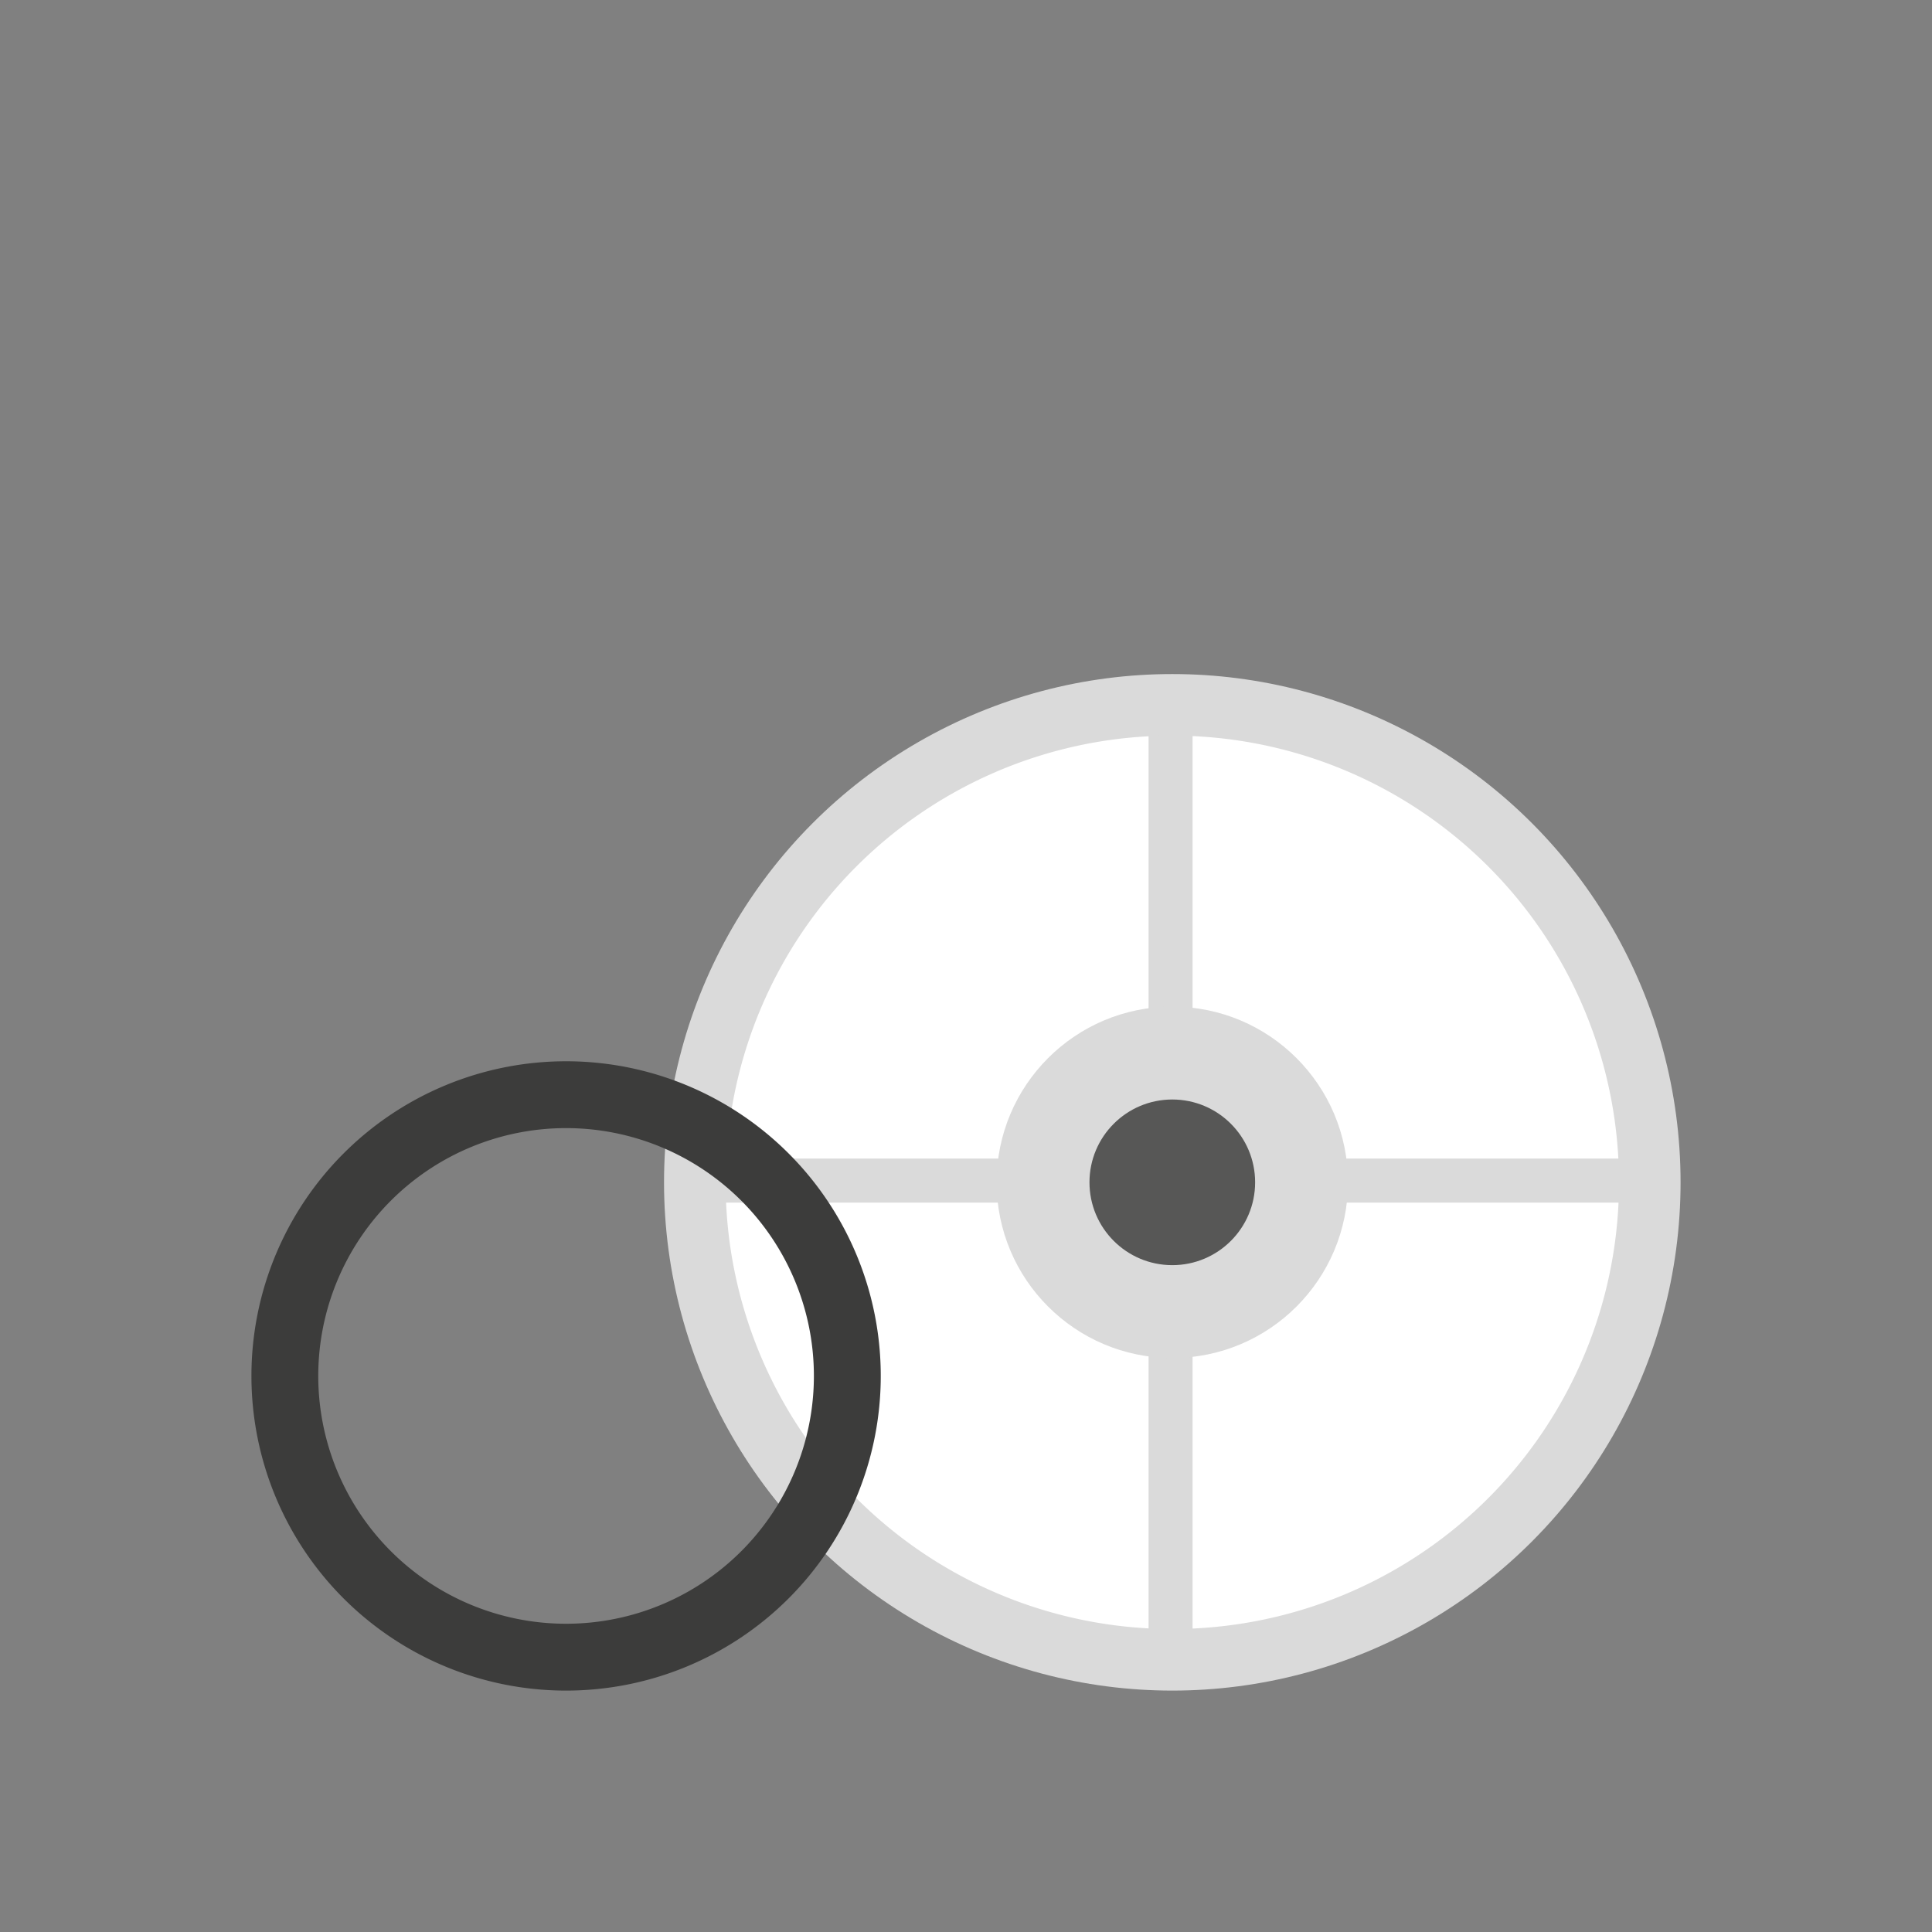
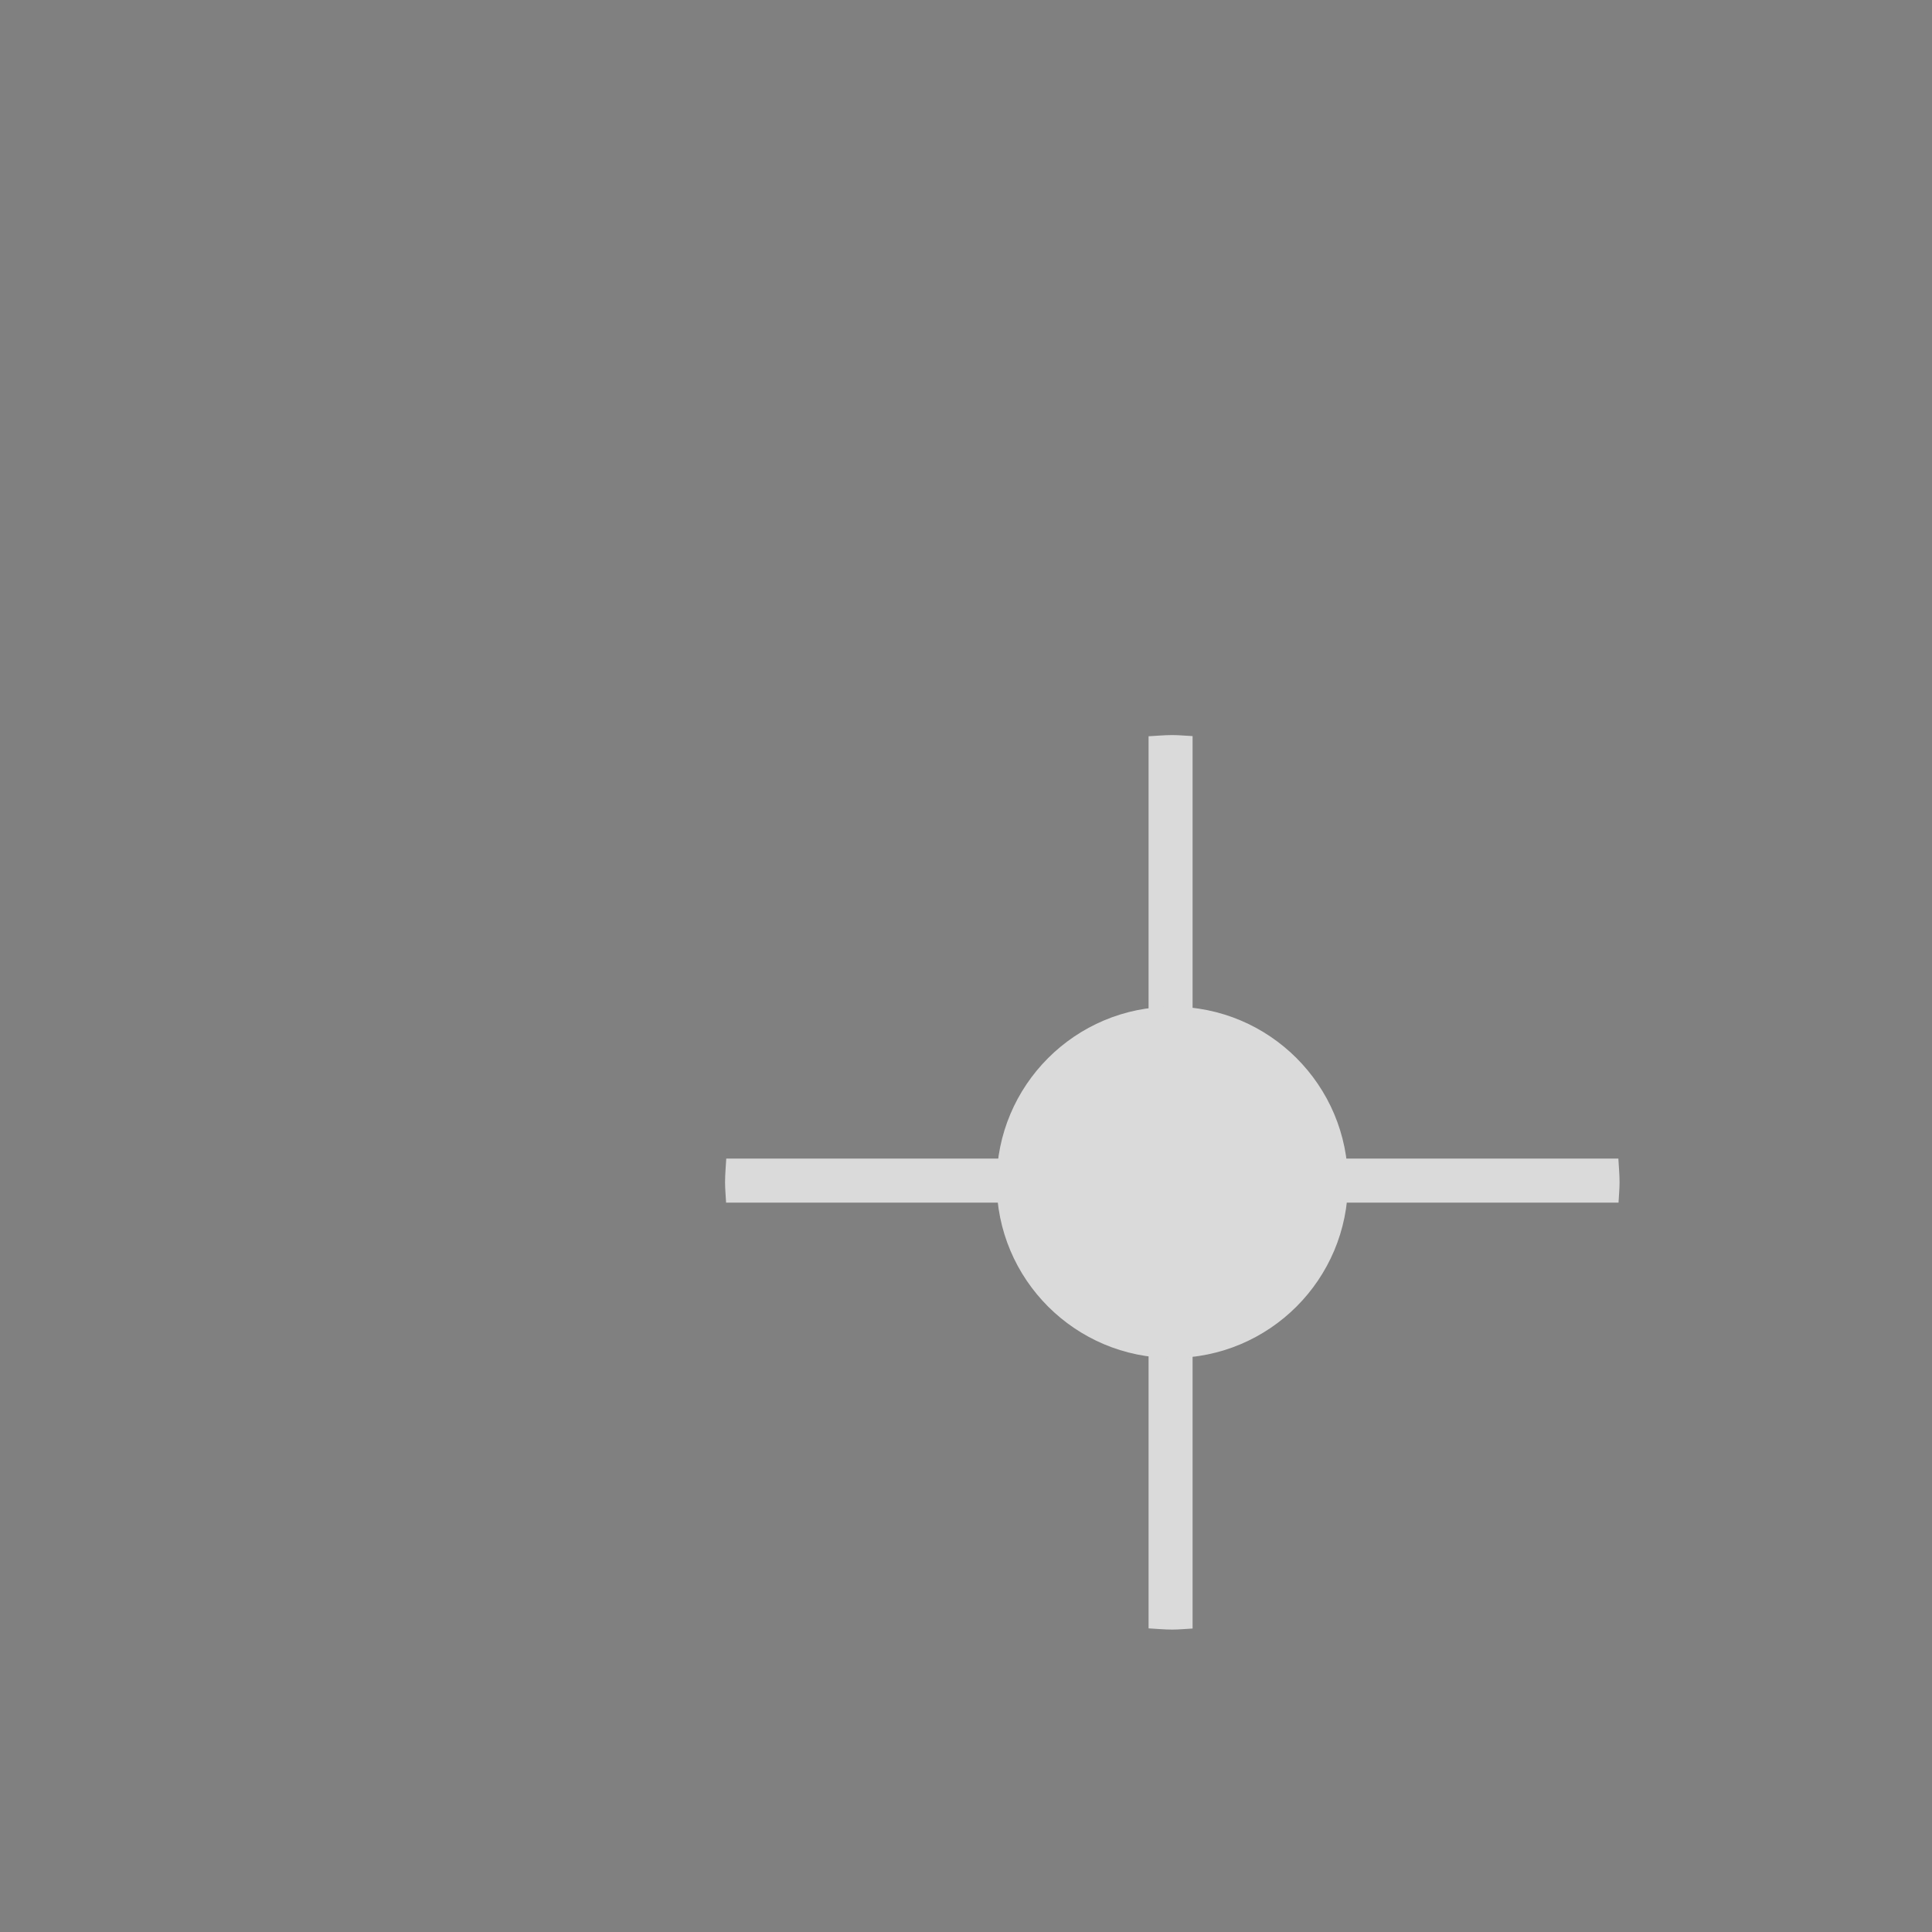
<svg xmlns="http://www.w3.org/2000/svg" id="Calque_1" data-name="Calque 1" viewBox="0 0 1000 1000">
  <rect x="0" y="0" width="1000" height="1000" fill="#808080" stroke="none" />
  <defs>
    <style>.cls-1{fill:#dadada}.cls-2{fill:#fff}</style>
  </defs>
-   <circle cx="606.78" cy="611.97" r="263.08" class="cls-1" />
  <path d="M617.28 381c-3.5-.15-6.95-.53-10.5-.53-4.14 0-8.19.41-12.28.62v218.59H375.91c-.22 4.1-.62 8.14-.62 12.29 0 3.54.37 7 .53 10.5H594.5v220.38c4.09.21 8.14.62 12.28.62 3.55 0 7-.38 10.5-.54V622.47h220.47c.16-3.51.53-7 .53-10.5 0-4.15-.4-8.19-.62-12.29H617.28Z" class="cls-1" />
-   <path d="M594.5 381.09a231.12 231.12 0 0 0-218.59 218.59H594.5ZM617.28 381v218.68h220.38A231.13 231.13 0 0 0 617.28 381M375.82 622.47A231.12 231.12 0 0 0 594.5 842.85V622.47ZM617.28 842.93a231.12 231.12 0 0 0 220.47-220.46H617.28Z" class="cls-2" />
  <circle cx="606.78" cy="611.97" r="90.93" class="cls-1" />
-   <circle cx="606.78" cy="611.97" r="42.87" style="fill:#575756" />
-   <path d="M293 549.31a162.87 162.87 0 1 0 162.88 162.87A162.87 162.87 0 0 0 293 549.31m0 291.14a128.27 128.27 0 1 1 128.27-128.27A128.27 128.27 0 0 1 293 840.45" style="fill:#3c3c3b" />
</svg>